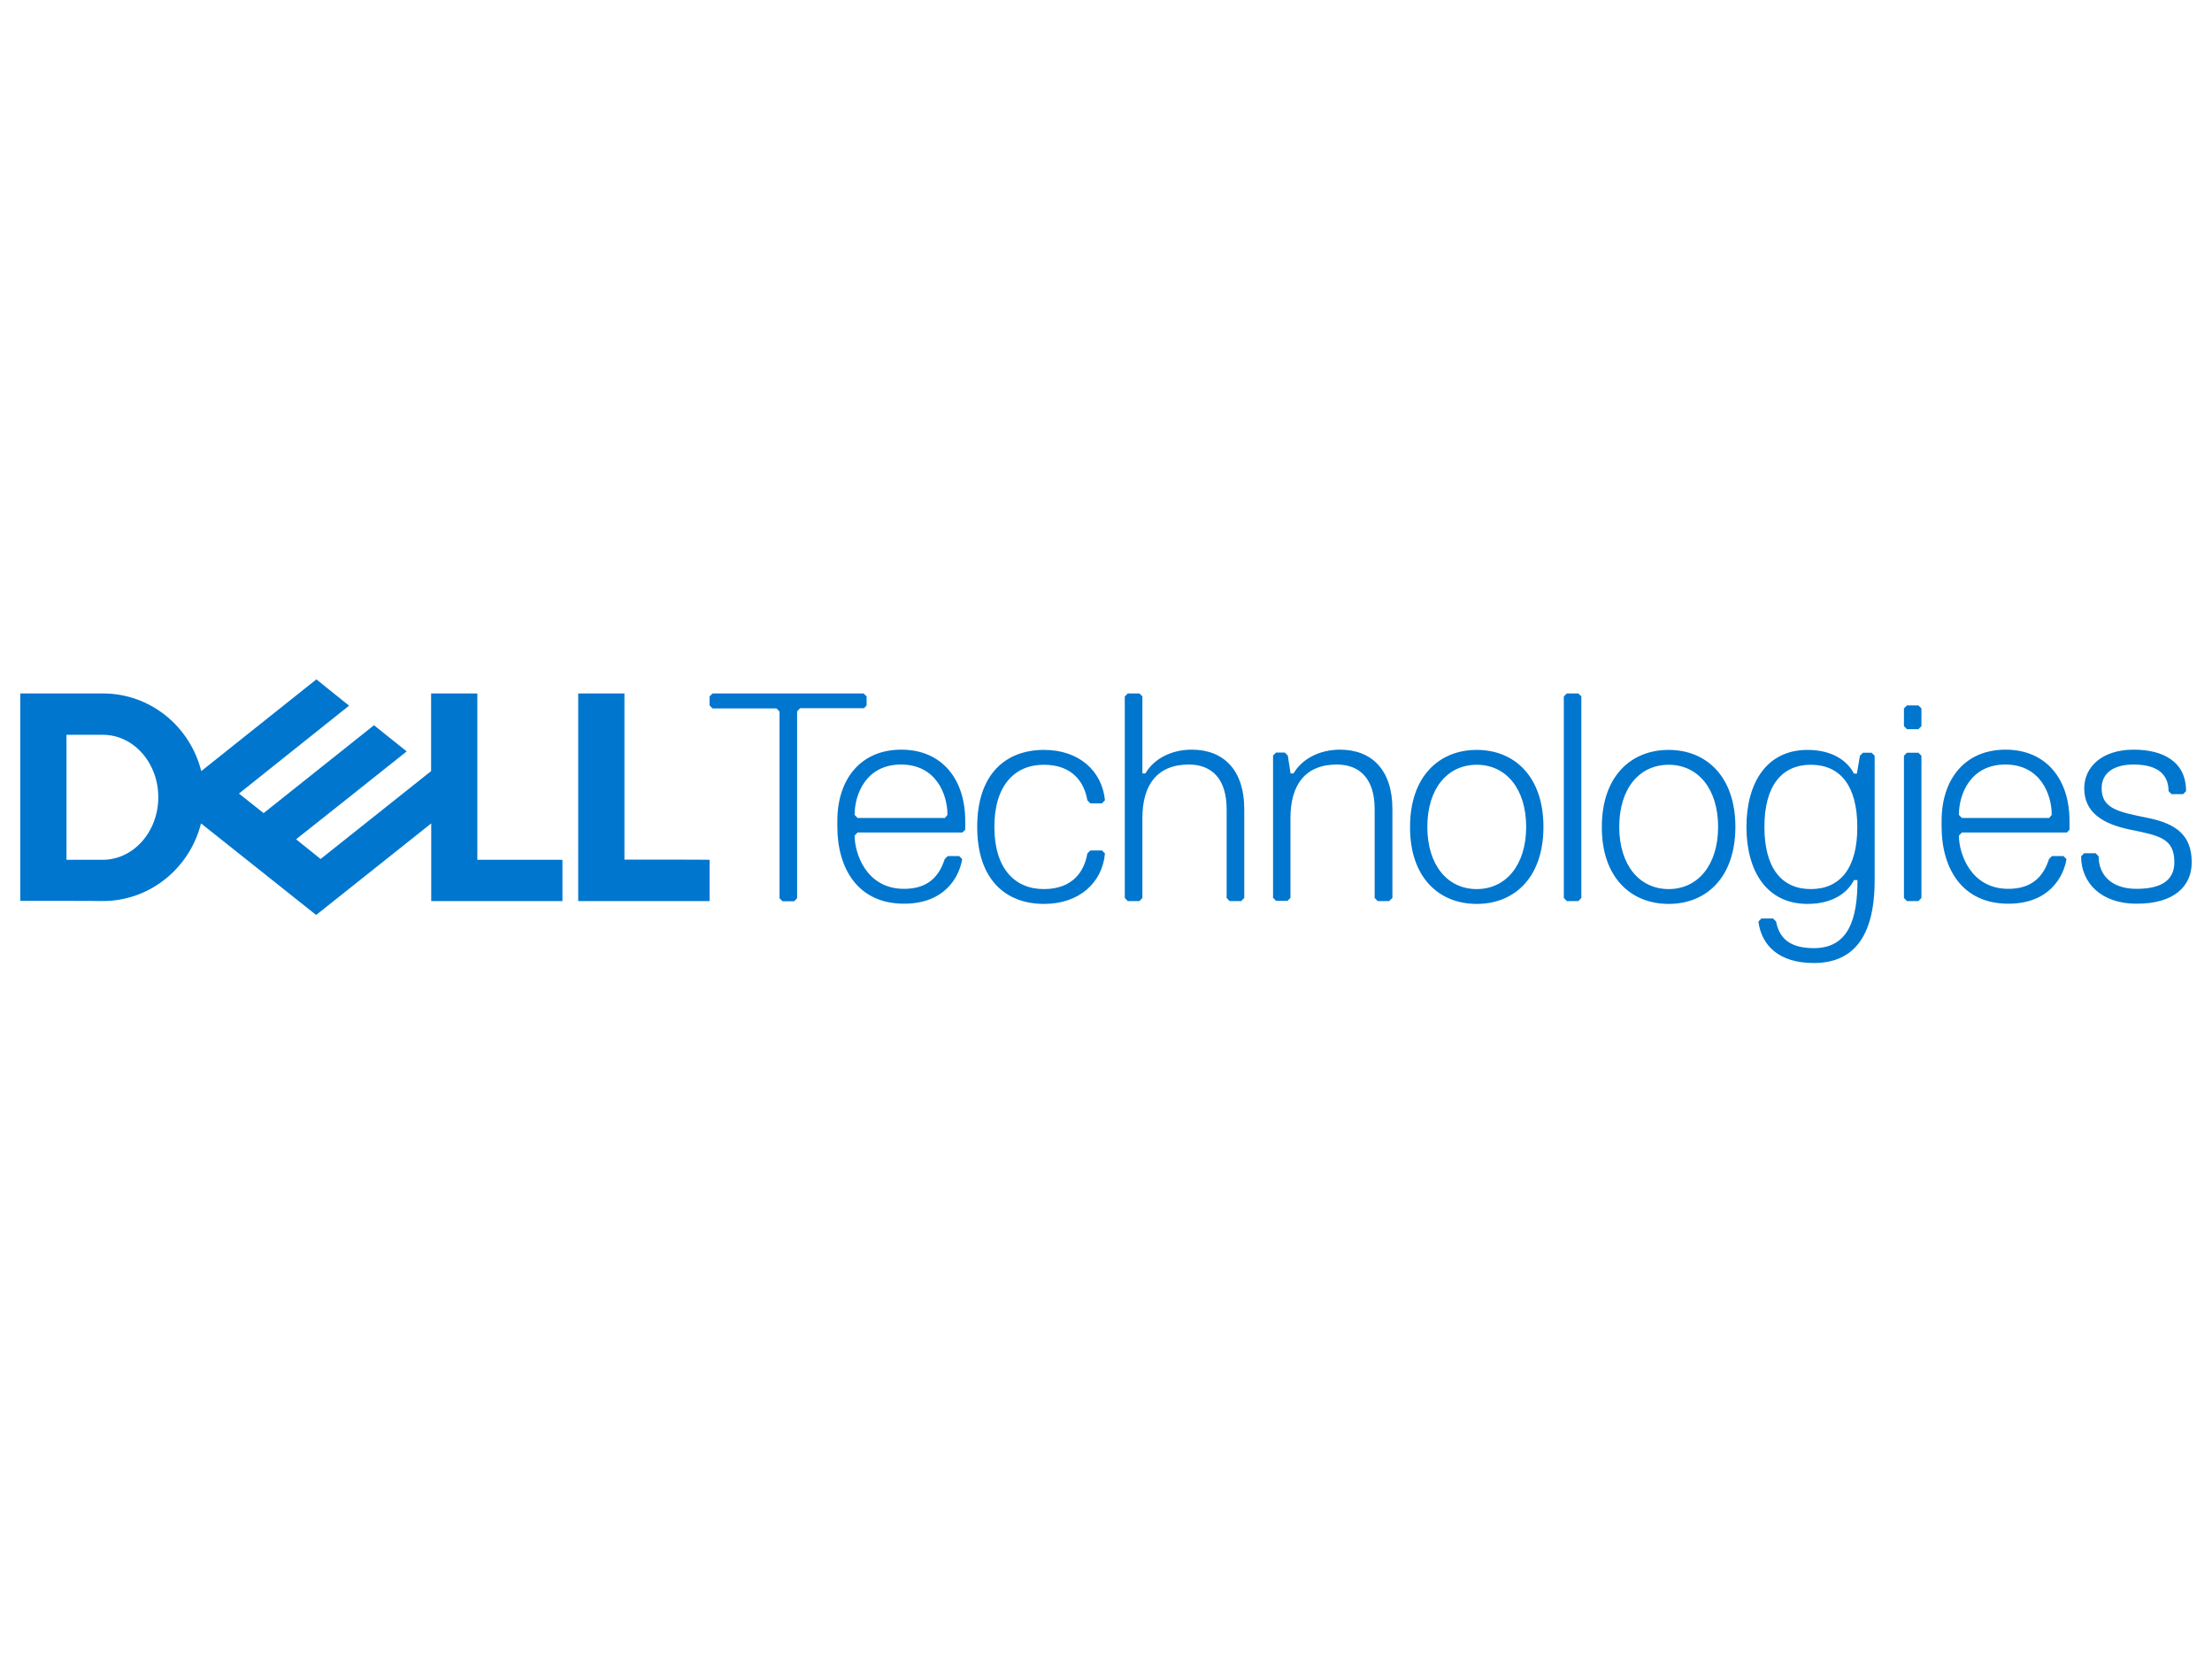
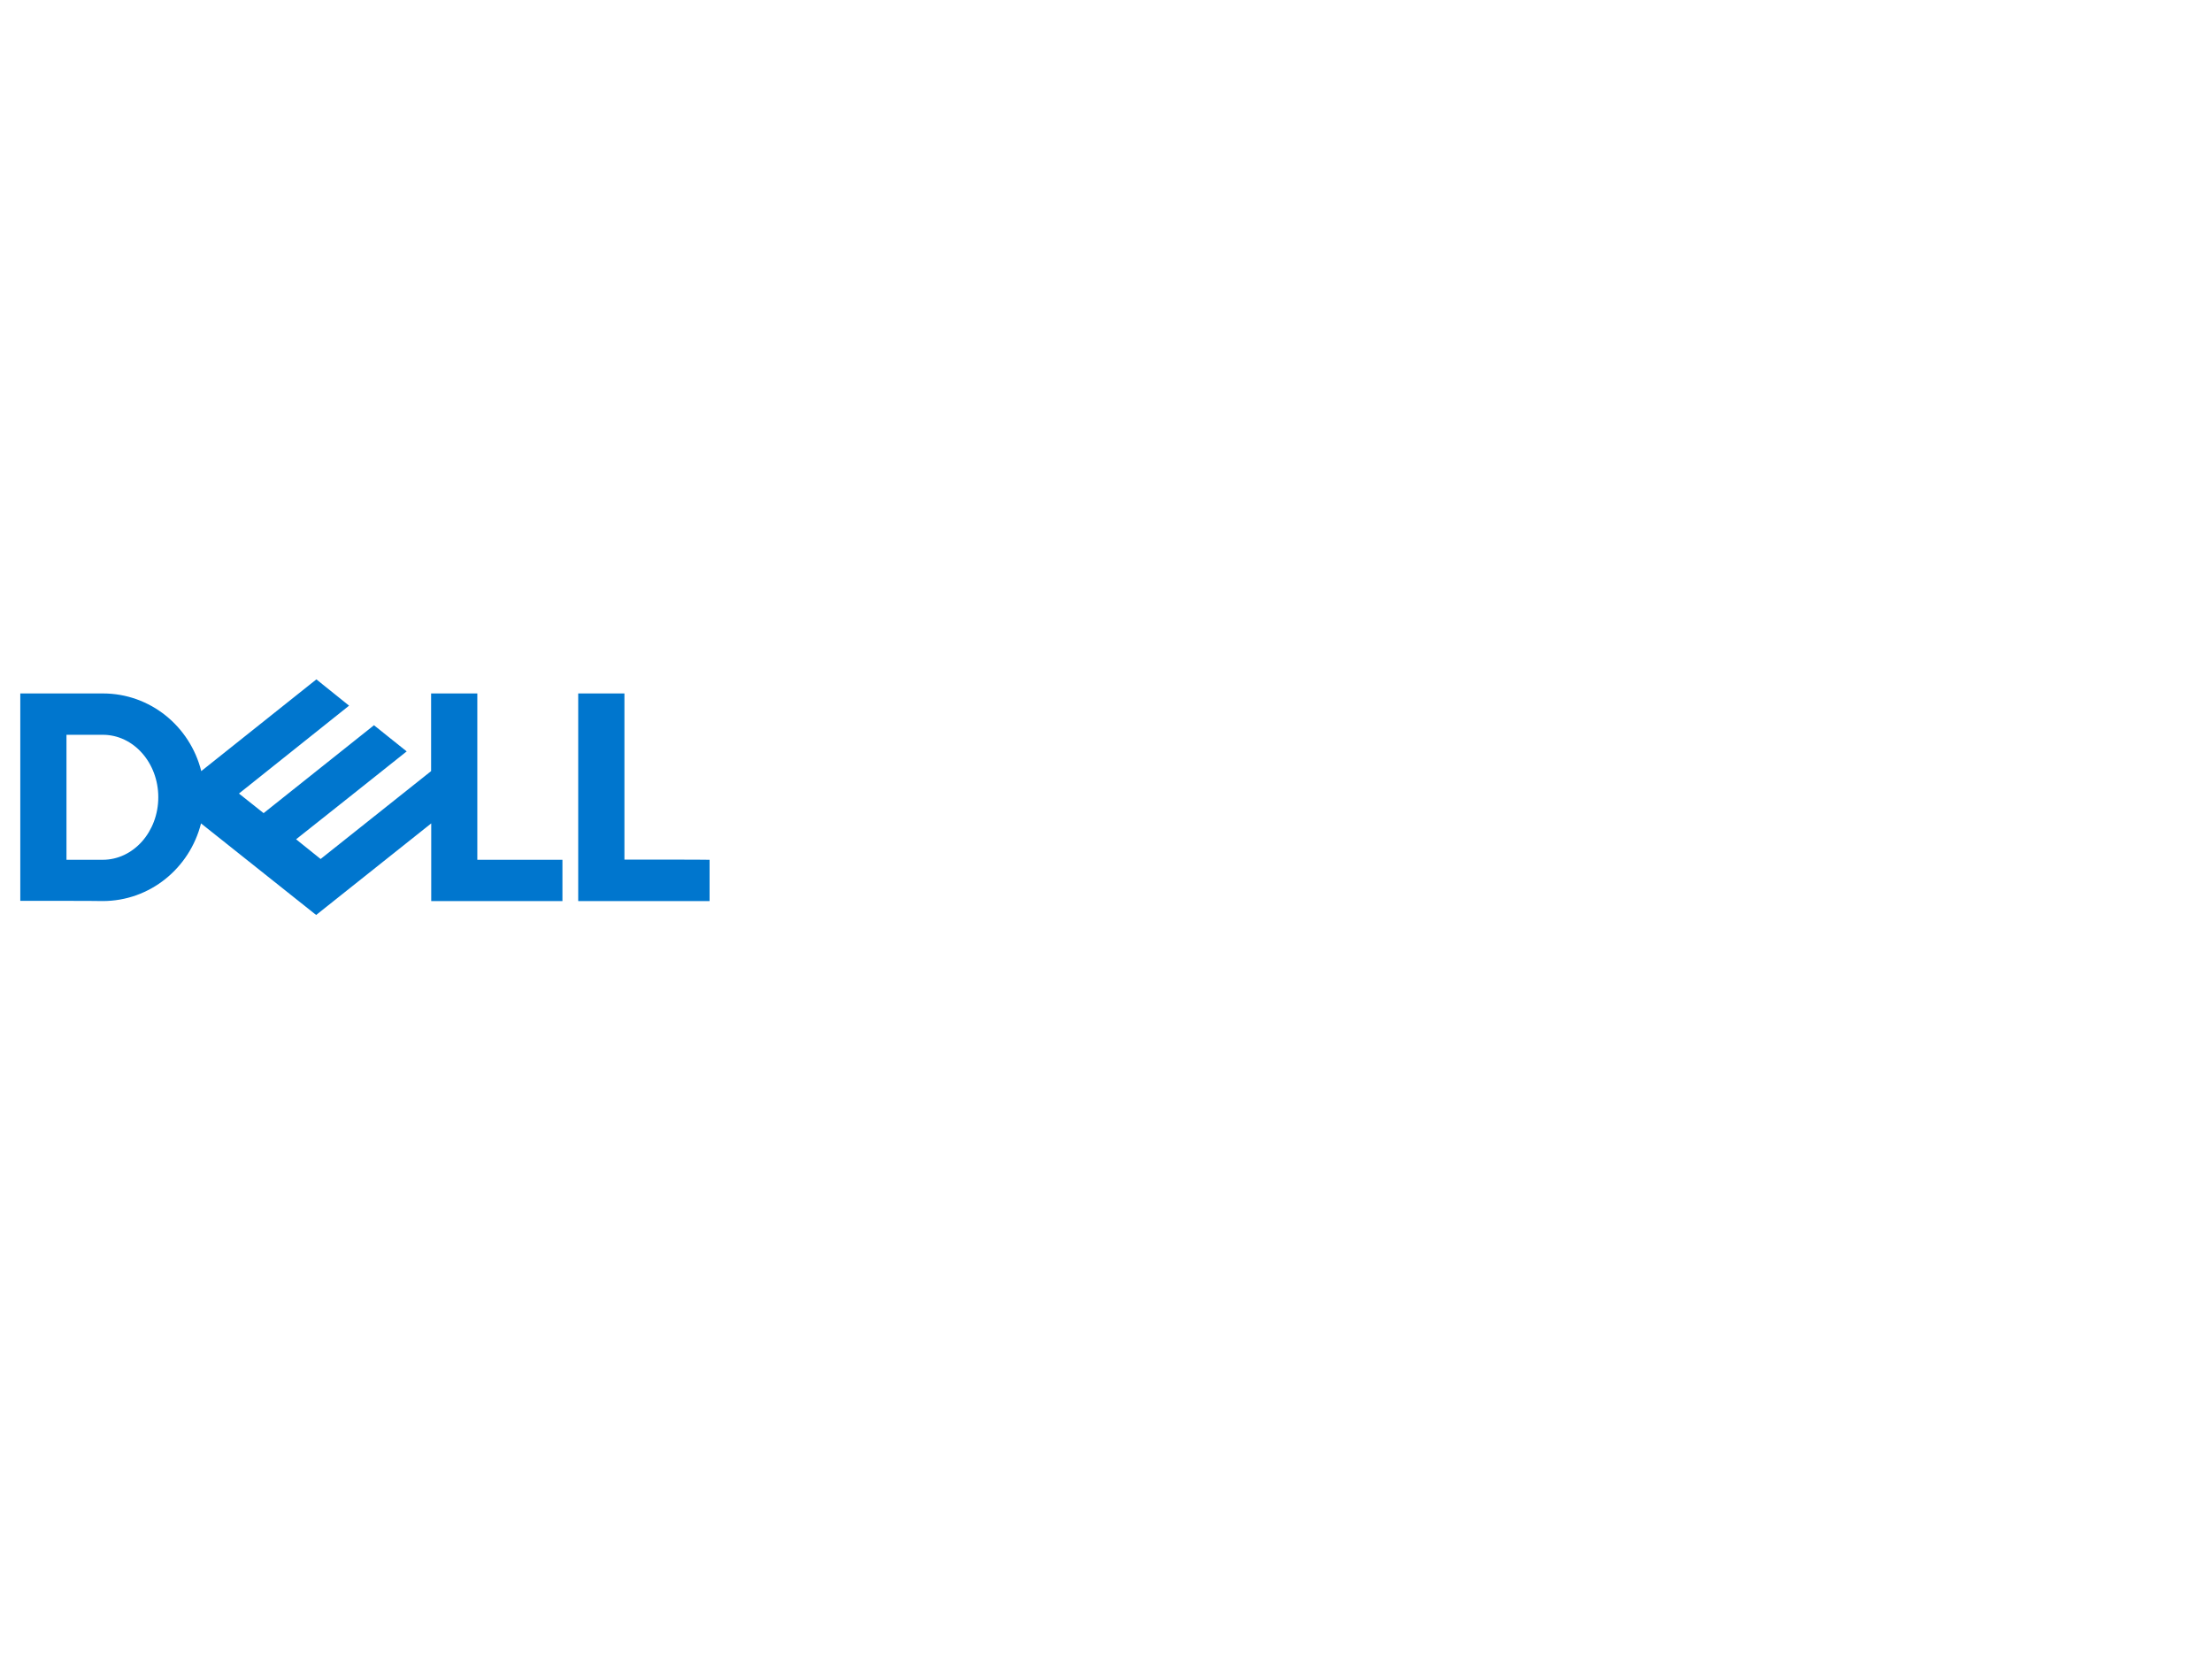
<svg xmlns="http://www.w3.org/2000/svg" width="100" zoomAndPan="magnify" viewBox="0 0 75 56.25" height="75" preserveAspectRatio="xMidYMid meet" version="1.2">
  <defs>
    <clipPath id="862ac07341">
-       <path d="M 24 23.035 L 74.504 23.035 L 74.504 32.66 L 24 32.66 Z M 24 23.035 " />
-     </clipPath>
+       </clipPath>
    <clipPath id="d0f5bb5f8f">
      <path d="M 0.492 23.035 L 25 23.035 L 25 32 L 0.492 32 Z M 0.492 23.035 " />
    </clipPath>
  </defs>
  <g id="6b6003a222">
    <g clip-rule="nonzero" clip-path="url(#862ac07341)">
      <path style=" stroke:none;fill-rule:nonzero;fill:#0076ce;fill-opacity:1;" d="M 74.312 29.242 C 74.312 28.34 73.816 27.934 72.832 27.734 C 71.844 27.531 71.258 27.43 71.258 26.727 C 71.258 26.223 71.648 25.922 72.344 25.922 C 73.23 25.922 73.527 26.32 73.527 26.824 L 73.629 26.926 L 74.02 26.926 L 74.121 26.824 C 74.121 25.816 73.332 25.418 72.344 25.418 C 71.258 25.418 70.668 26.016 70.668 26.727 C 70.668 27.531 71.266 27.934 72.242 28.133 C 73.23 28.332 73.723 28.434 73.723 29.234 C 73.723 29.738 73.426 30.137 72.441 30.137 C 71.555 30.137 71.156 29.633 71.156 29.035 L 71.055 28.93 L 70.664 28.93 L 70.562 29.035 C 70.562 29.938 71.25 30.641 72.434 30.641 C 73.715 30.648 74.312 30.047 74.312 29.242 M 70.074 28.234 L 70.168 28.133 L 70.168 27.828 C 70.168 26.422 69.379 25.418 68 25.418 C 66.621 25.418 65.832 26.422 65.832 27.828 L 65.832 28.027 C 65.832 29.434 66.52 30.641 68.094 30.641 C 69.473 30.641 69.965 29.738 70.066 29.129 L 69.965 29.027 L 69.574 29.027 L 69.473 29.129 C 69.277 29.738 68.879 30.137 68.094 30.137 C 66.812 30.137 66.418 28.93 66.418 28.332 L 66.52 28.227 L 70.074 28.227 Z M 69.48 27.734 L 66.52 27.734 L 66.418 27.629 C 66.418 26.926 66.812 25.922 67.992 25.922 C 69.176 25.922 69.566 26.926 69.566 27.629 Z M 65.148 30.445 L 65.148 25.625 L 65.047 25.523 L 64.656 25.523 L 64.555 25.625 L 64.555 30.445 L 64.656 30.551 L 65.047 30.551 Z M 65.148 24.621 L 65.148 24.02 L 65.047 23.918 L 64.656 23.918 L 64.555 24.02 L 64.555 24.621 L 64.656 24.723 L 65.047 24.723 Z M 61.398 30.145 C 60.414 30.145 59.824 29.441 59.824 28.035 C 59.824 26.633 60.422 25.93 61.398 25.93 C 62.387 25.93 62.973 26.633 62.973 28.035 C 62.98 29.441 62.387 30.145 61.398 30.145 M 62.98 29.84 C 62.98 31.148 62.684 32.148 61.5 32.148 C 60.617 32.148 60.32 31.75 60.219 31.246 L 60.117 31.141 L 59.723 31.141 L 59.621 31.246 C 59.723 32.051 60.312 32.652 61.496 32.652 C 62.777 32.652 63.562 31.844 63.562 29.84 L 63.562 25.625 L 63.461 25.523 L 63.164 25.523 L 63.062 25.625 L 62.961 26.23 L 62.859 26.23 C 62.66 25.832 62.168 25.426 61.285 25.426 C 59.906 25.426 59.215 26.535 59.215 28.035 C 59.215 29.543 59.906 30.648 61.285 30.648 C 62.168 30.648 62.66 30.246 62.859 29.84 Z M 56.578 25.93 C 57.562 25.93 58.254 26.734 58.254 28.035 C 58.254 29.336 57.562 30.145 56.578 30.145 C 55.59 30.145 54.902 29.336 54.902 28.035 C 54.902 26.727 55.59 25.93 56.578 25.93 M 56.578 30.648 C 57.859 30.648 58.84 29.746 58.84 28.035 C 58.84 26.328 57.852 25.426 56.578 25.426 C 55.293 25.426 54.312 26.328 54.312 28.035 C 54.305 29.746 55.293 30.648 56.578 30.648 M 53.617 30.445 L 53.617 23.613 L 53.516 23.512 L 53.125 23.512 L 53.023 23.613 L 53.023 30.445 L 53.125 30.551 L 53.516 30.551 Z M 50.07 25.93 C 51.055 25.93 51.746 26.734 51.746 28.035 C 51.746 29.336 51.055 30.145 50.07 30.145 C 49.082 30.145 48.395 29.336 48.395 28.035 C 48.395 26.734 49.082 25.93 50.07 25.93 M 50.07 30.648 C 51.355 30.648 52.332 29.746 52.332 28.035 C 52.332 26.328 51.348 25.426 50.07 25.426 C 48.793 25.426 47.809 26.328 47.809 28.035 C 47.801 29.746 48.785 30.648 50.07 30.648 M 47.211 30.445 L 47.211 27.43 C 47.211 26.121 46.523 25.418 45.434 25.418 C 44.746 25.418 44.152 25.723 43.859 26.223 L 43.758 26.223 L 43.664 25.617 L 43.562 25.516 L 43.266 25.516 L 43.164 25.617 L 43.164 30.441 L 43.266 30.543 L 43.656 30.543 L 43.754 30.441 L 43.754 27.734 C 43.754 26.625 44.246 25.922 45.328 25.922 C 46.117 25.922 46.609 26.422 46.609 27.43 L 46.609 30.445 L 46.711 30.551 L 47.102 30.551 Z M 42.188 30.445 L 42.188 27.43 C 42.188 26.121 41.496 25.418 40.41 25.418 C 39.719 25.418 39.125 25.723 38.836 26.223 L 38.734 26.223 L 38.734 23.613 L 38.633 23.512 L 38.238 23.512 L 38.137 23.613 L 38.137 30.445 L 38.238 30.551 L 38.633 30.551 L 38.734 30.445 L 38.734 27.734 C 38.734 26.625 39.227 25.922 40.309 25.922 C 41.098 25.922 41.59 26.422 41.59 27.43 L 41.59 30.445 L 41.691 30.551 L 42.086 30.551 Z M 33.715 28.035 C 33.715 26.633 34.402 25.93 35.391 25.93 C 36.375 25.93 36.766 26.535 36.867 27.133 L 36.969 27.238 L 37.363 27.238 L 37.465 27.133 C 37.363 26.129 36.578 25.426 35.398 25.426 C 34.113 25.426 33.133 26.23 33.133 28.035 C 33.133 29.848 34.121 30.648 35.398 30.648 C 36.578 30.648 37.371 29.945 37.465 28.938 L 37.363 28.836 L 36.969 28.836 L 36.867 28.938 C 36.766 29.543 36.375 30.145 35.391 30.145 C 34.402 30.145 33.715 29.441 33.715 28.035 M 32.625 28.234 L 32.727 28.133 L 32.727 27.828 C 32.727 26.422 31.938 25.418 30.559 25.418 C 29.18 25.418 28.391 26.422 28.391 27.828 L 28.391 28.027 C 28.391 29.434 29.078 30.641 30.652 30.641 C 32.031 30.641 32.523 29.738 32.625 29.129 L 32.523 29.027 L 32.133 29.027 L 32.031 29.129 C 31.836 29.738 31.445 30.137 30.652 30.137 C 29.367 30.137 28.977 28.93 28.977 28.332 L 29.078 28.227 L 32.625 28.227 Z M 32.039 27.734 L 29.078 27.734 L 28.977 27.629 C 28.977 26.926 29.367 25.922 30.551 25.922 C 31.734 25.922 32.125 26.926 32.125 27.629 Z M 29.383 23.918 L 29.383 23.613 L 29.281 23.512 L 24.16 23.512 L 24.059 23.613 L 24.059 23.918 L 24.16 24.02 L 26.328 24.02 L 26.43 24.125 L 26.43 30.453 L 26.531 30.559 L 26.926 30.559 L 27.027 30.453 L 27.027 24.117 L 27.129 24.012 L 29.297 24.012 Z M 29.383 23.918 " />
    </g>
    <g clip-rule="nonzero" clip-path="url(#d0f5bb5f8f)">
      <path style=" stroke:none;fill-rule:nonzero;fill:#0076ce;fill-opacity:1;" d="M 24.059 29.152 L 24.059 30.551 L 19.605 30.551 L 19.605 23.512 L 21.172 23.512 L 21.172 29.145 C 21.18 29.145 24.059 29.145 24.059 29.152 Z M 3.48 30.551 C 5.086 30.551 6.434 29.434 6.816 27.918 L 10.719 31.023 L 14.621 27.918 L 14.621 30.551 L 19.07 30.551 L 19.07 29.152 L 16.184 29.152 L 16.184 23.512 L 14.617 23.512 L 14.617 26.145 L 10.871 29.125 L 10.039 28.457 L 11.836 27.031 L 13.789 25.477 L 12.68 24.59 L 8.938 27.57 L 8.102 26.906 L 11.836 23.926 L 10.727 23.035 L 6.824 26.145 C 6.441 24.625 5.094 23.512 3.488 23.512 L 0.688 23.512 L 0.688 30.543 C 0.688 30.543 3.48 30.543 3.48 30.551 Z M 2.254 29.152 L 2.254 24.914 L 3.488 24.914 C 4.527 24.914 5.367 25.863 5.367 27.031 C 5.367 28.199 4.527 29.152 3.48 29.152 Z M 2.254 29.152 " />
    </g>
  </g>
</svg>